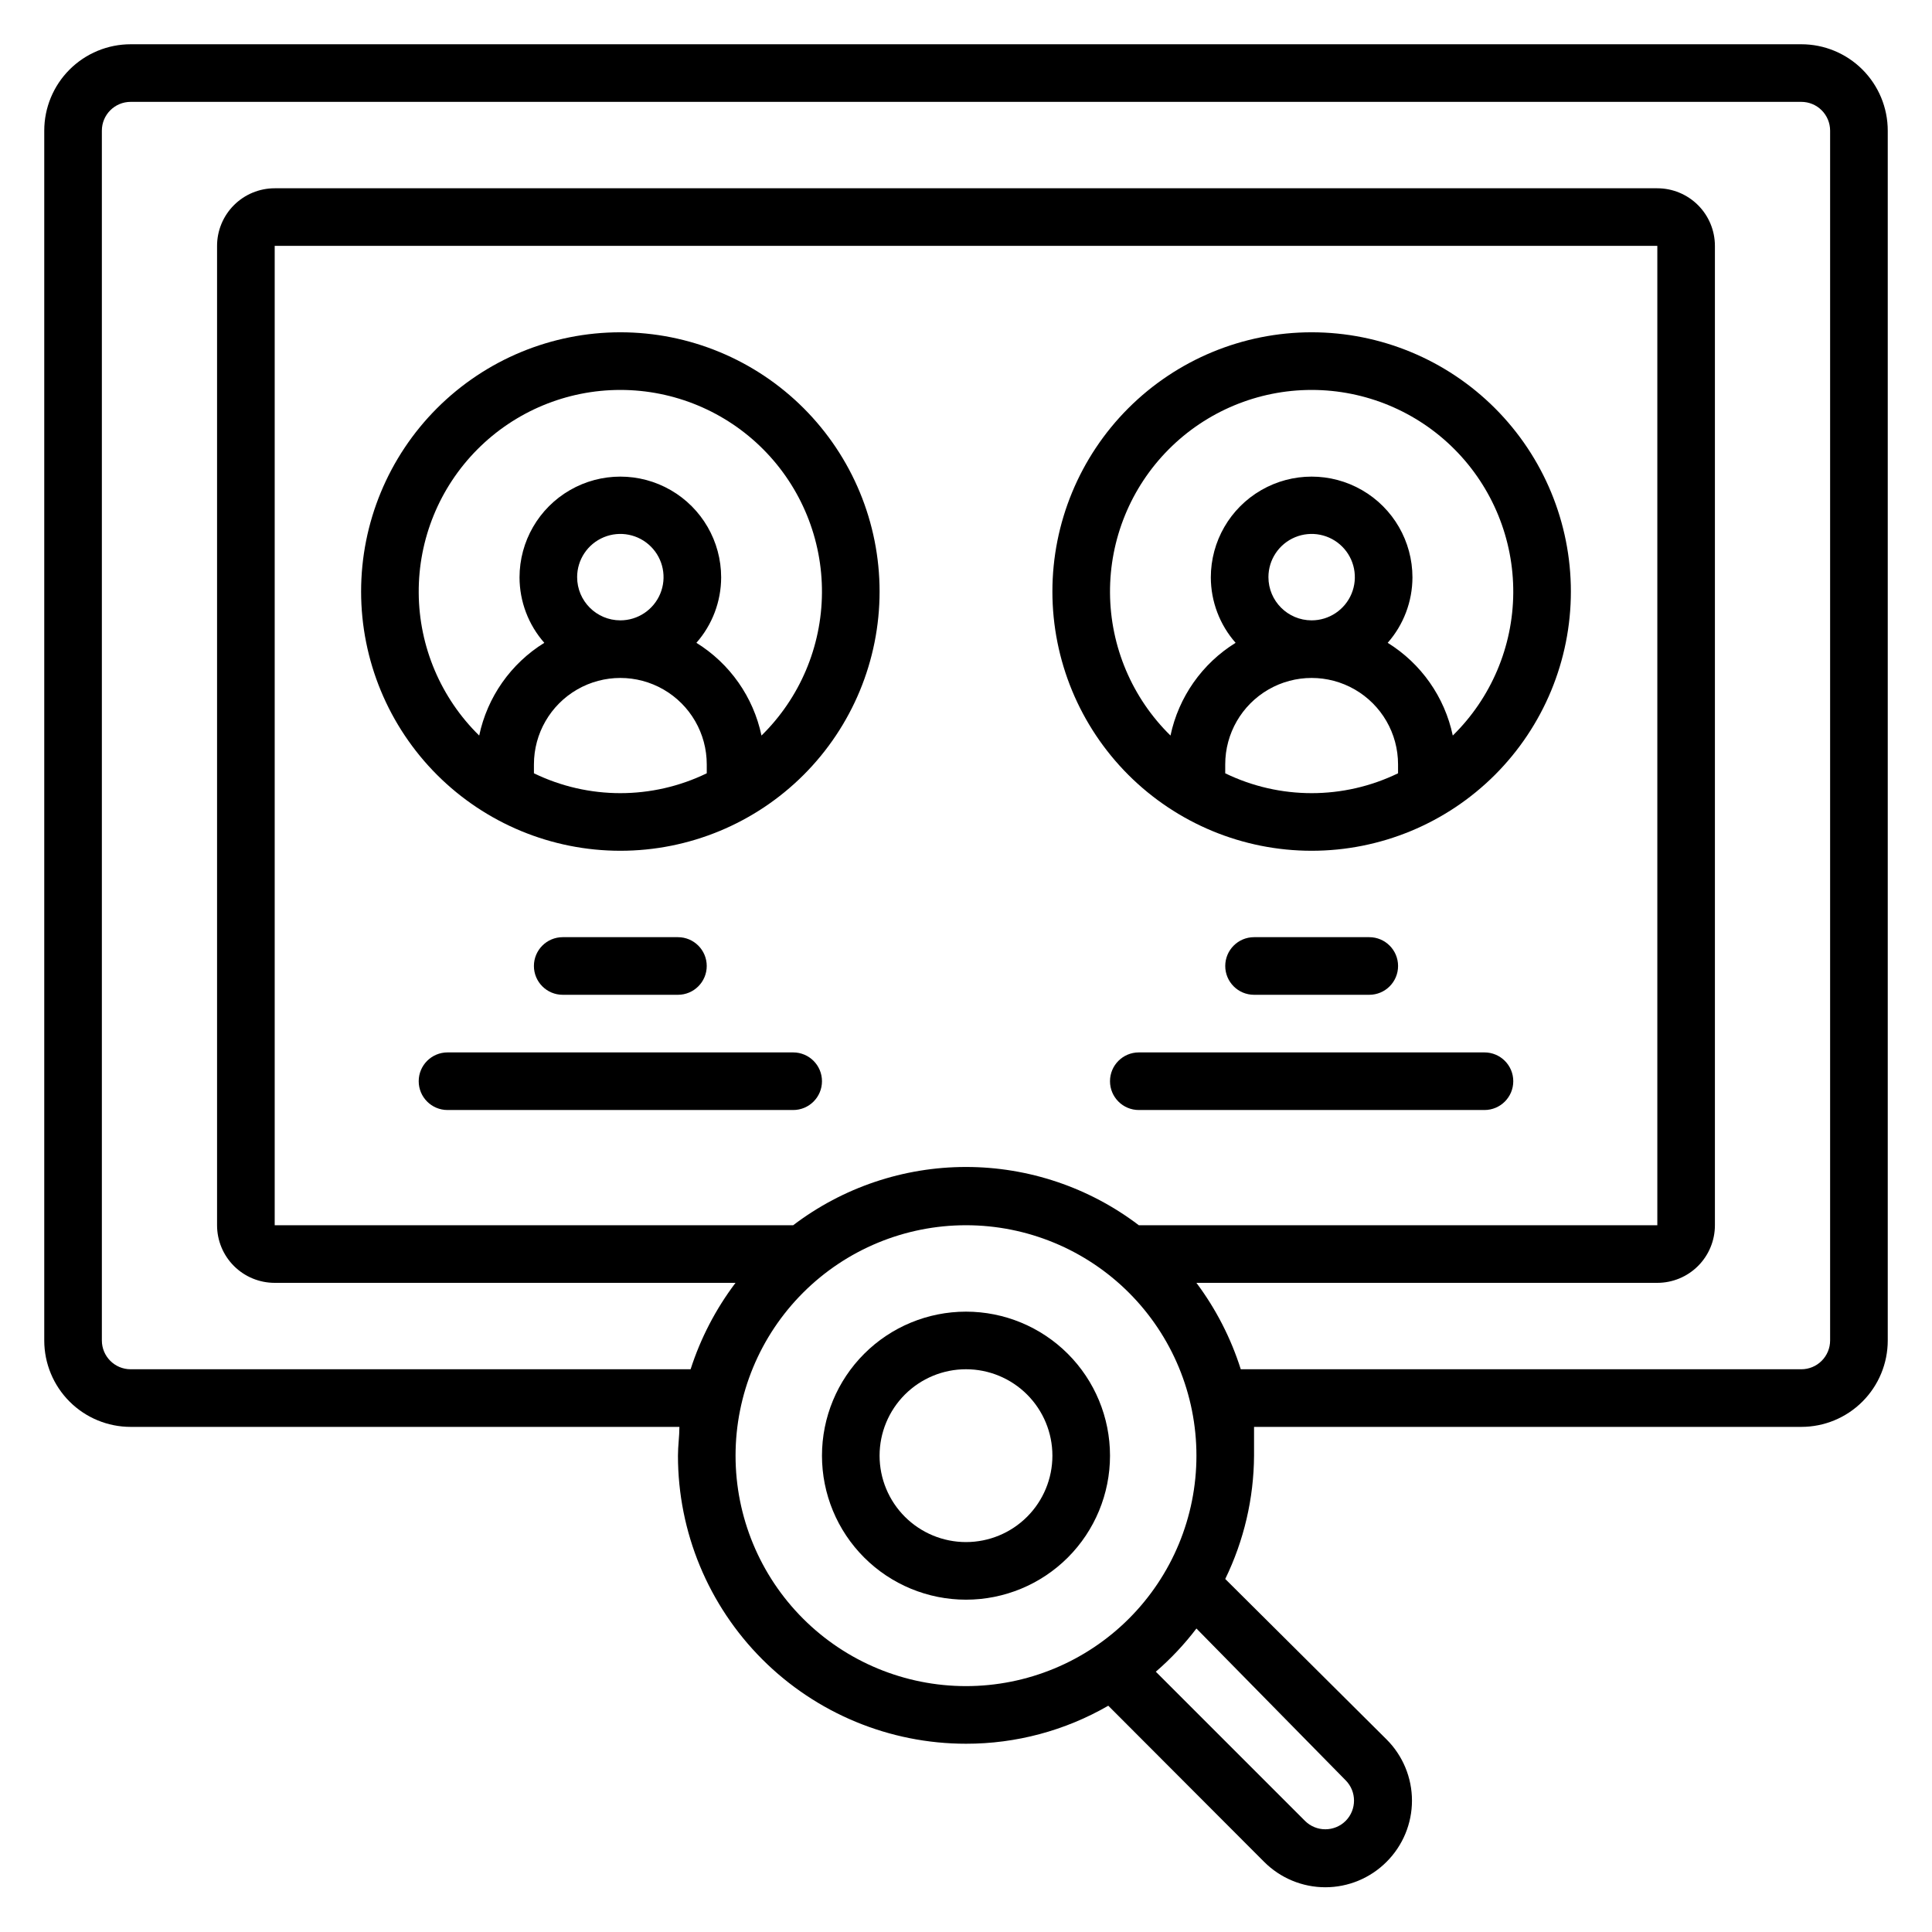
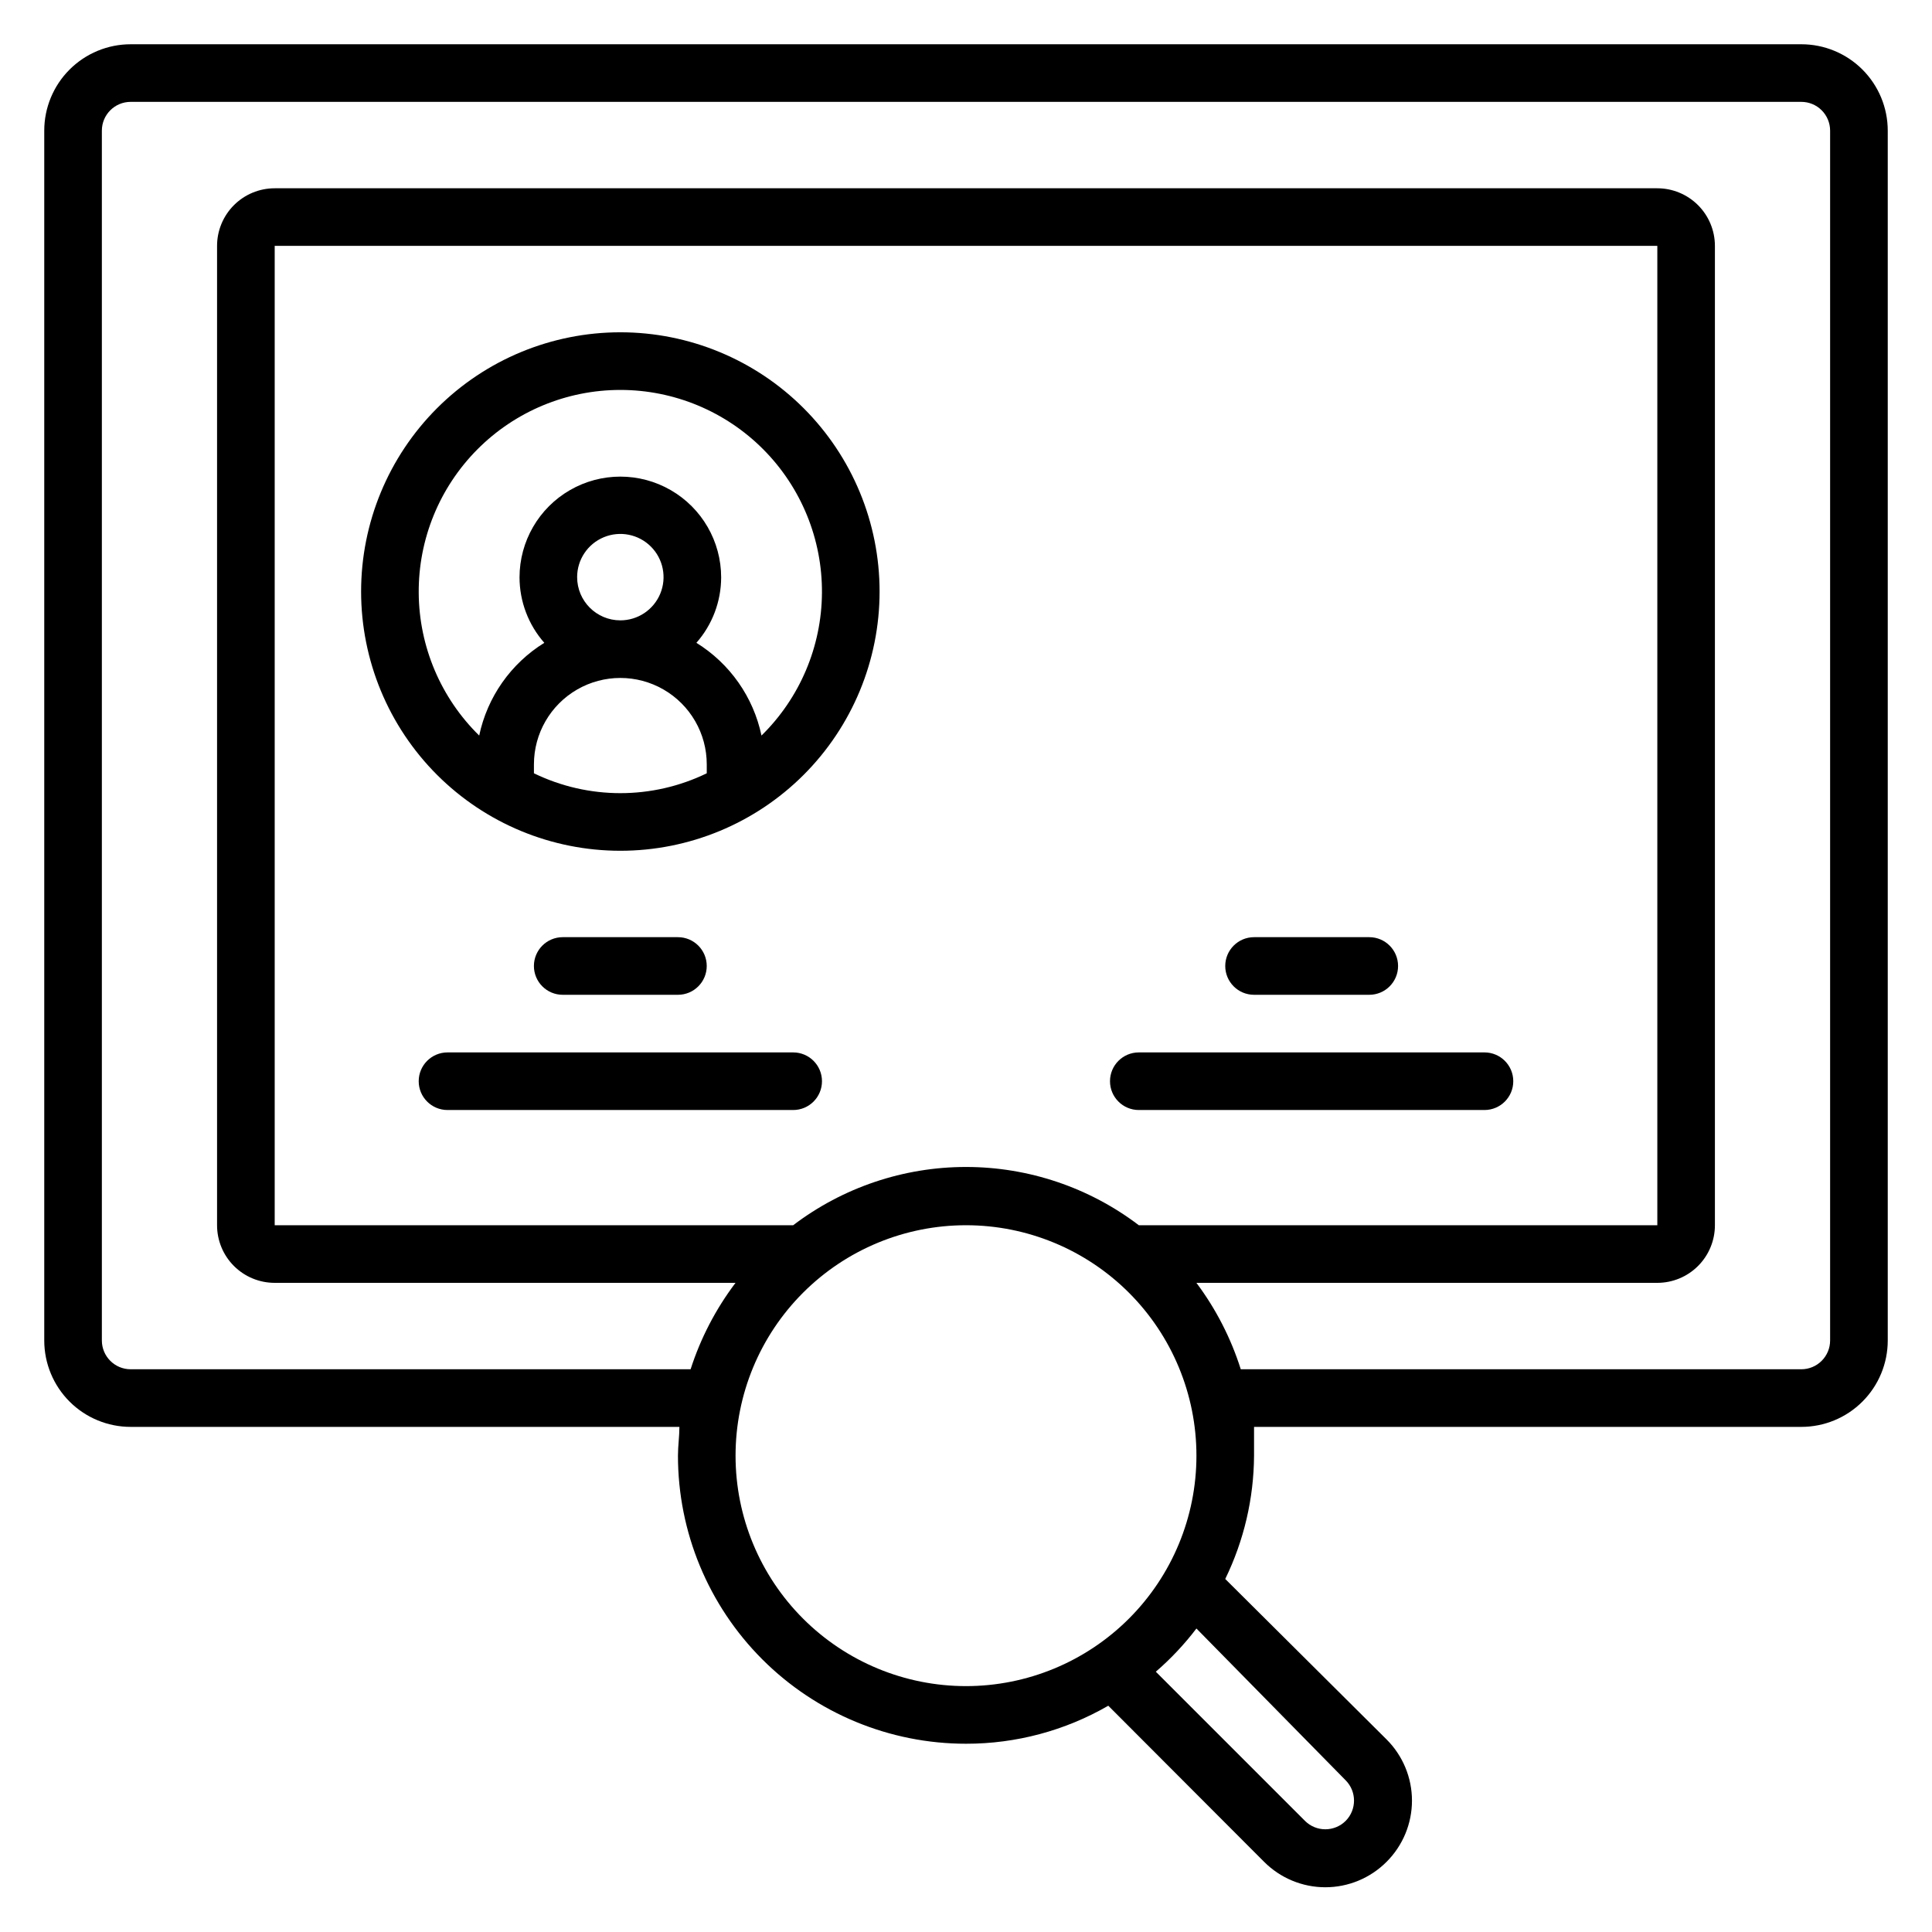
<svg xmlns="http://www.w3.org/2000/svg" fill="#000000" width="800px" height="800px" version="1.1" viewBox="144 144 512 512">
  <g>
    <path d="m621.37 155.73h-442.74c-6.074 0-11.898 2.414-16.195 6.707-4.293 4.297-6.707 10.121-6.707 16.195v320.61c0 6.074 2.414 11.898 6.707 16.191 4.297 4.297 10.121 6.707 16.195 6.707h145.42c0 2.519-0.383 5.039-0.383 7.633v0.004c0 20.242 8.043 39.66 22.359 53.977 14.312 14.312 33.73 22.355 53.977 22.355 13.234 0.016 26.242-3.461 37.707-10.074l41.297 41.375v-0.004c4.297 4.312 10.137 6.738 16.223 6.738 6.086 0 11.922-2.426 16.223-6.738 4.309-4.297 6.734-10.133 6.734-16.219 0-6.09-2.426-11.926-6.734-16.223l-42.75-42.52c4.957-10.18 7.566-21.344 7.633-32.668v-7.633l145.04-0.004c6.07 0 11.898-2.41 16.191-6.707 4.293-4.293 6.707-10.117 6.707-16.191v-320.61c0-6.074-2.414-11.898-6.707-16.195-4.293-4.293-10.121-6.707-16.191-6.707zm-175.57 312.97c-13.168-10.016-29.258-15.441-45.801-15.441-16.547 0-32.633 5.426-45.801 15.441h-137.4v-259.54h366.41v259.54zm-106.87 61.07c0-16.199 6.434-31.73 17.887-43.184 11.453-11.453 26.984-17.887 43.184-17.887 16.195 0 31.727 6.434 43.18 17.887 11.453 11.453 17.887 26.984 17.887 43.184 0 16.195-6.434 31.727-17.887 43.18-11.453 11.453-26.984 17.887-43.18 17.887-16.199 0-31.73-6.434-43.184-17.887s-17.887-26.984-17.887-43.18zm161.68 86.027c2.957 2.977 2.957 7.785 0 10.762-2.981 2.961-7.789 2.961-10.766 0l-39.539-39.539c3.977-3.434 7.582-7.269 10.762-11.449zm128.39-116.56c0 2.023-0.805 3.965-2.238 5.398-1.43 1.43-3.371 2.234-5.394 2.234h-148.55c-2.606-8.238-6.578-15.98-11.754-22.902h122.14c4.047 0 7.93-1.605 10.793-4.469 2.863-2.863 4.473-6.746 4.473-10.797v-259.54c0-4.047-1.609-7.93-4.473-10.793-2.863-2.863-6.746-4.473-10.793-4.473h-366.41c-4.051 0-7.934 1.609-10.797 4.473-2.863 2.863-4.473 6.746-4.473 10.793v259.54c0 4.051 1.609 7.934 4.473 10.797 2.863 2.863 6.746 4.469 10.797 4.469h122.13c-5.227 6.91-9.254 14.652-11.906 22.902h-148.39c-4.219 0-7.633-3.418-7.633-7.633v-320.61c0-4.219 3.414-7.633 7.633-7.633h442.74c2.023 0 3.965 0.801 5.394 2.234 1.434 1.43 2.238 3.371 2.238 5.398z" />
    <path d="m308.4 232.06c-18.223 0-35.695 7.238-48.582 20.121-12.883 12.883-20.121 30.359-20.121 48.578 0 18.223 7.238 35.695 20.121 48.582 12.887 12.883 30.359 20.121 48.582 20.121 18.219 0 35.695-7.238 48.578-20.121 12.883-12.887 20.121-30.359 20.121-48.582 0-18.219-7.238-35.695-20.121-48.578-12.883-12.883-30.359-20.121-48.578-20.121zm-22.902 116.87v-2.367c0-8.18 4.363-15.738 11.449-19.832 7.086-4.09 15.816-4.09 22.902 0 7.086 4.094 11.449 11.652 11.449 19.832v2.367c-14.461 7.019-31.34 7.019-45.801 0zm11.449-51.984c0-4.629 2.789-8.805 7.07-10.578 4.277-1.773 9.203-0.793 12.477 2.484 3.277 3.273 4.254 8.199 2.484 12.477-1.773 4.277-5.949 7.07-10.578 7.07-6.324 0-11.453-5.129-11.453-11.453zm48.855 41.984c-2.148-10.207-8.383-19.086-17.25-24.578 4.215-4.789 6.547-10.949 6.562-17.328 0-9.547-5.09-18.367-13.359-23.137-8.266-4.773-18.449-4.773-26.715 0-8.266 4.769-13.359 13.59-13.359 23.137 0.016 6.379 2.348 12.539 6.566 17.328-8.871 5.492-15.102 14.371-17.254 24.578-10.164-9.961-15.934-23.57-16.027-37.801-0.098-14.234 5.492-27.918 15.523-38.016 10.031-10.098 23.676-15.777 37.91-15.777 14.23 0 27.875 5.68 37.906 15.777 10.031 10.098 15.621 23.781 15.523 38.016-0.094 14.23-5.863 27.84-16.027 37.801z" />
-     <path d="m491.6 232.06c-18.223 0-35.695 7.238-48.582 20.121-12.883 12.883-20.121 30.359-20.121 48.578 0 18.223 7.238 35.695 20.121 48.582 12.887 12.883 30.359 20.121 48.582 20.121 18.219 0 35.695-7.238 48.578-20.121 12.883-12.887 20.121-30.359 20.121-48.582 0-18.219-7.238-35.695-20.121-48.578-12.883-12.883-30.359-20.121-48.578-20.121zm-22.902 116.87v-2.367c0-8.18 4.367-15.738 11.449-19.832 7.086-4.09 15.816-4.09 22.902 0 7.086 4.094 11.449 11.652 11.449 19.832v2.367c-14.461 7.019-31.34 7.019-45.801 0zm11.449-51.984c0-4.629 2.793-8.805 7.07-10.578 4.277-1.773 9.203-0.793 12.477 2.484 3.277 3.273 4.254 8.199 2.484 12.477-1.773 4.277-5.949 7.07-10.578 7.07-6.324 0-11.453-5.129-11.453-11.453zm48.855 41.984c-2.148-10.207-8.383-19.086-17.25-24.578 4.215-4.789 6.547-10.949 6.562-17.328 0-9.547-5.09-18.367-13.359-23.137-8.266-4.773-18.449-4.773-26.715 0-8.266 4.769-13.359 13.59-13.359 23.137 0.016 6.379 2.352 12.539 6.566 17.328-8.867 5.492-15.102 14.371-17.254 24.578-10.164-9.961-15.934-23.57-16.027-37.801-0.098-14.234 5.492-27.918 15.523-38.016 10.031-10.098 23.676-15.777 37.91-15.777 14.23 0 27.879 5.68 37.91 15.777 10.027 10.098 15.617 23.781 15.523 38.016-0.098 14.23-5.867 27.84-16.031 37.801z" />
    <path d="m323.66 407.63c4.215 0 7.633-3.418 7.633-7.633 0-4.219-3.418-7.637-7.633-7.637h-30.535c-4.215 0-7.633 3.418-7.633 7.637 0 4.215 3.418 7.633 7.633 7.633z" />
    <path d="m354.2 422.9h-91.602c-4.219 0-7.637 3.418-7.637 7.633 0 4.219 3.418 7.633 7.637 7.633h91.602c4.215 0 7.633-3.414 7.633-7.633 0-4.215-3.418-7.633-7.633-7.633z" />
    <path d="m506.87 407.63c4.215 0 7.633-3.418 7.633-7.633 0-4.219-3.418-7.637-7.633-7.637h-30.535c-4.215 0-7.633 3.418-7.633 7.637 0 4.215 3.418 7.633 7.633 7.633z" />
    <path d="m537.4 422.9h-91.602c-4.219 0-7.637 3.418-7.637 7.633 0 4.219 3.418 7.633 7.637 7.633h91.602c4.215 0 7.633-3.414 7.633-7.633 0-4.215-3.418-7.633-7.633-7.633z" />
-     <path d="m400 491.6c-10.125 0-19.832 4.019-26.988 11.176-7.16 7.16-11.18 16.867-11.18 26.992 0 10.121 4.019 19.828 11.18 26.988 7.156 7.156 16.863 11.176 26.988 11.176 10.121 0 19.828-4.019 26.988-11.176 7.156-7.16 11.176-16.867 11.176-26.988 0-10.125-4.019-19.832-11.176-26.992-7.16-7.156-16.867-11.176-26.988-11.176zm0 61.066c-6.074 0-11.898-2.414-16.195-6.707-4.293-4.293-6.707-10.121-6.707-16.191 0-6.074 2.414-11.898 6.707-16.195 4.297-4.293 10.121-6.707 16.195-6.707 6.07 0 11.898 2.414 16.191 6.707 4.293 4.297 6.707 10.121 6.707 16.195 0 6.07-2.414 11.898-6.707 16.191-4.293 4.293-10.121 6.707-16.191 6.707z" />
  </g>
</svg>